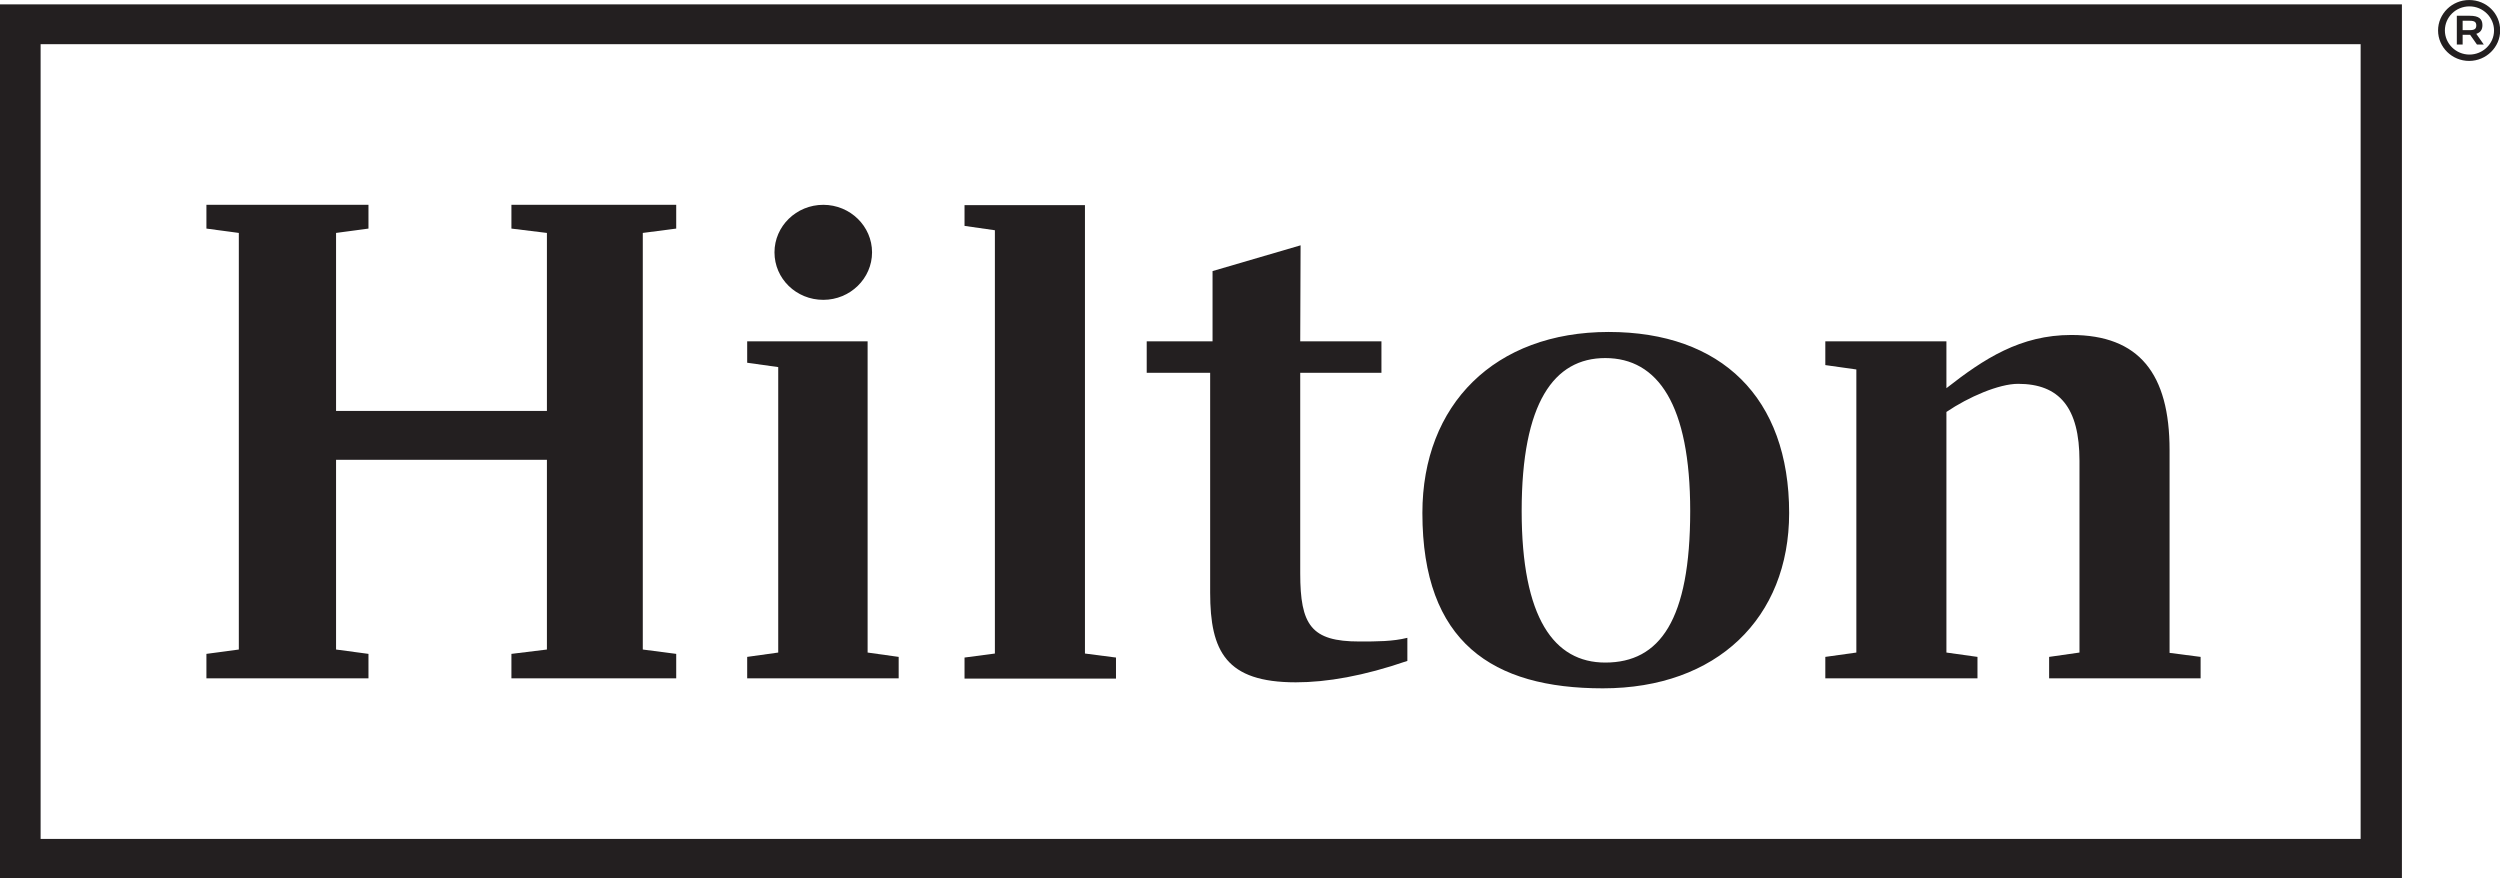
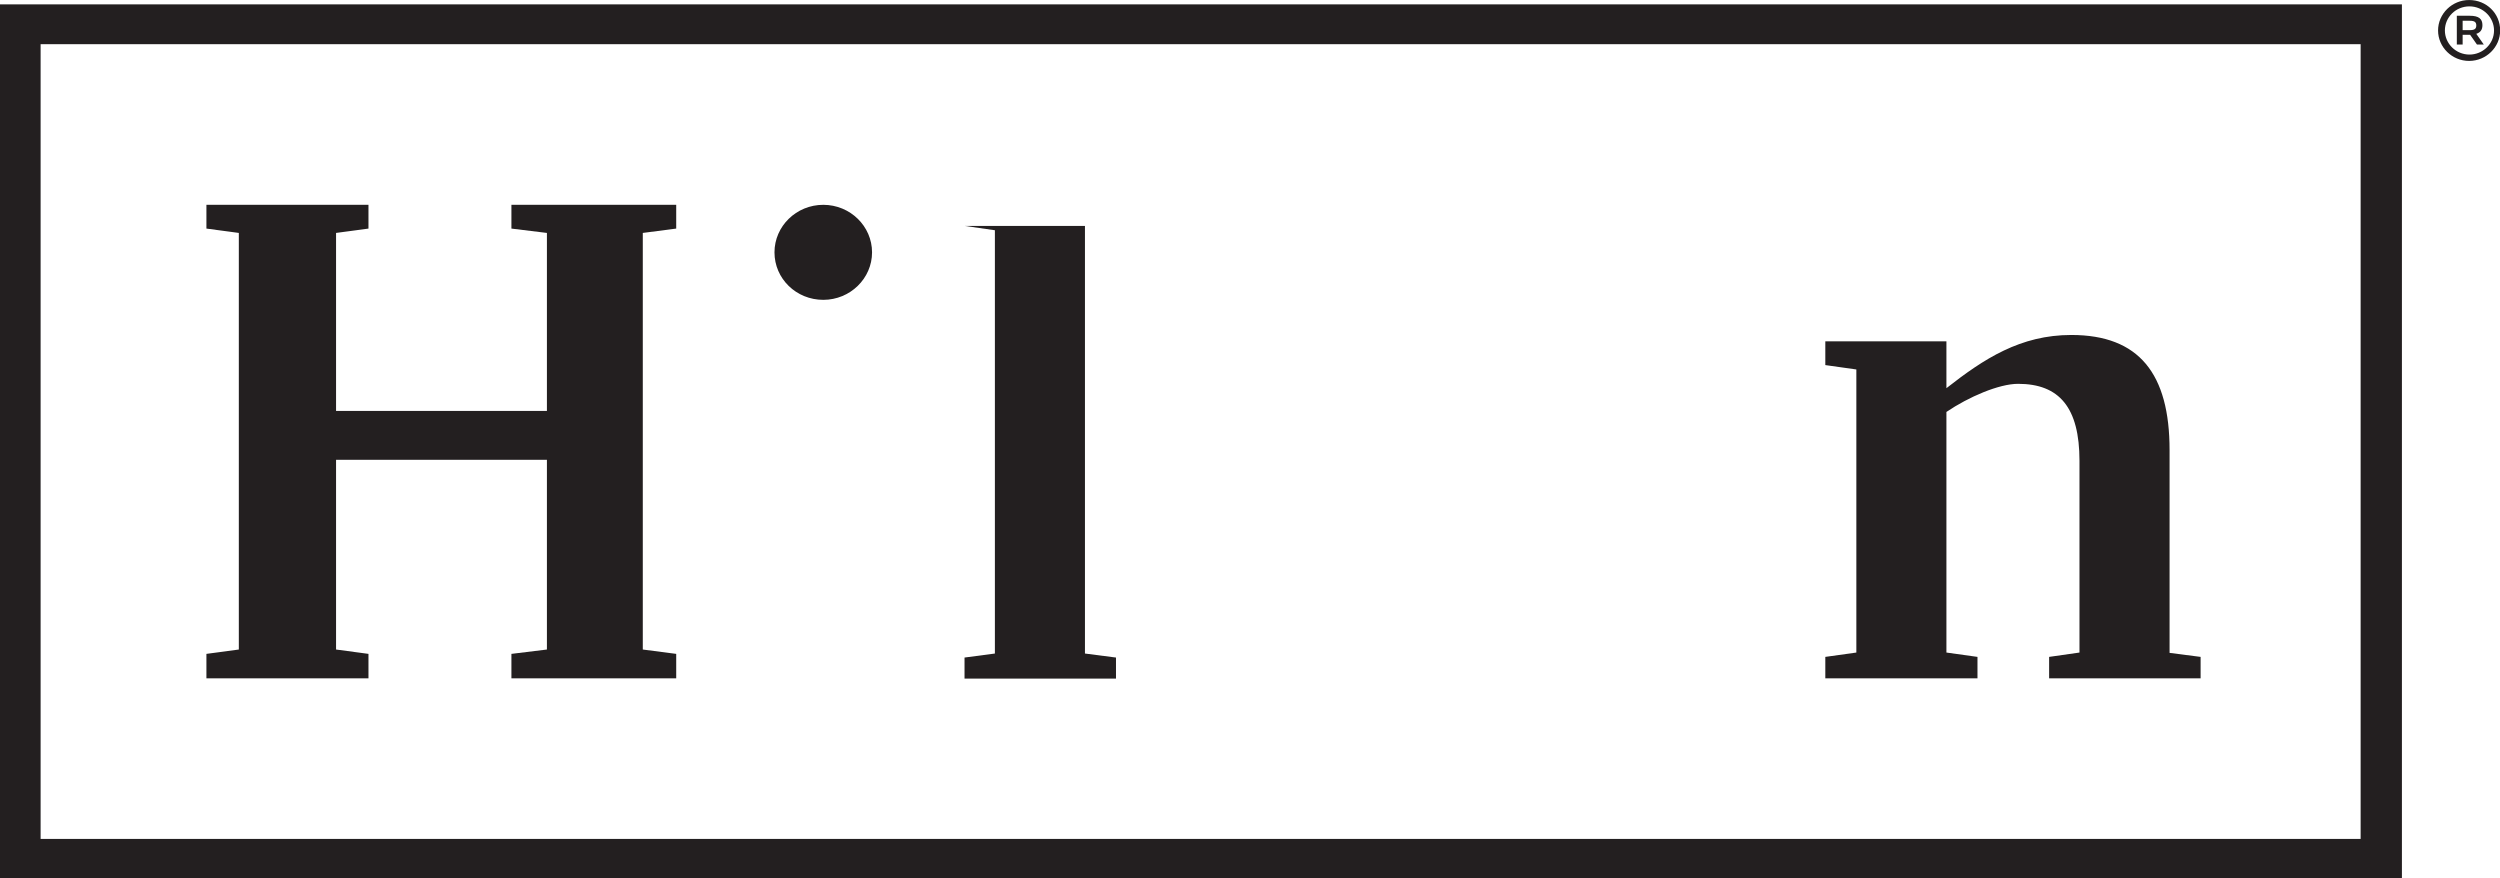
<svg xmlns="http://www.w3.org/2000/svg" width="111" height="39" viewBox="0 0 111 39" fill="none">
  <g clip-path="url(#clip0_3_721)">
    <path d="M1.803 1.962H104.812V37.248H1.803V1.962ZM0 39.031H106.645V0.194H0V39.031Z" fill="#231F20" />
    <path d="M28.54 10.342V28.839L30.024 29.032V30.117H22.707V29.032L24.283 28.839V20.415H14.921V28.839L16.36 29.032V30.117H9.165V29.032L10.604 28.839V10.342L9.165 10.149V9.094H16.36V10.149L14.921 10.342V18.246H24.283V10.342L22.707 10.149V9.094H30.024V10.149L28.54 10.342Z" fill="#231F20" />
-     <path d="M38.522 28.973L39.901 29.166V30.117H33.175V29.166L34.553 28.973V16.299L33.175 16.106V15.155H38.522V28.973Z" fill="#231F20" />
-     <path d="M42.825 29.195L44.173 29.017V10.223L42.825 10.03V9.109H48.172V29.017L49.55 29.195V30.131H42.825V29.195Z" fill="#231F20" />
-     <path d="M57.73 15.155H61.336V16.552H57.73V25.451C57.73 27.754 58.215 28.482 60.351 28.482C61.139 28.482 61.836 28.482 62.487 28.319V29.344C60.548 30.013 58.912 30.295 57.533 30.295C54.443 30.295 53.731 28.928 53.731 26.313V16.552H50.914V15.155H53.837V12.036L57.746 10.892L57.73 15.155Z" fill="#231F20" />
-     <path d="M79.438 22.777C79.438 27.442 76.227 30.562 71.167 30.562C66.274 30.562 63.154 28.527 63.154 22.777C63.154 17.963 66.365 14.739 71.425 14.739C76.424 14.739 79.438 17.651 79.438 22.777ZM75.045 22.688C75.045 17.963 73.606 15.898 71.273 15.898C69.001 15.898 67.562 17.874 67.562 22.688C67.562 27.442 69.001 29.418 71.273 29.418C73.697 29.418 75.045 27.532 75.045 22.688Z" fill="#231F20" />
+     <path d="M42.825 29.195L44.173 29.017V10.223L42.825 10.03H48.172V29.017L49.55 29.195V30.131H42.825V29.195Z" fill="#231F20" />
    <path d="M97.707 29.166V30.117H90.981V29.166L92.329 28.973V20.459C92.329 18.097 91.436 17.042 89.603 17.042C88.754 17.042 87.406 17.622 86.421 18.29V28.973L87.8 29.166V30.117H81.044V29.166L82.422 28.973V16.404L81.044 16.21V15.155H86.421V17.235C88.088 15.928 89.709 14.873 91.966 14.873C94.98 14.873 96.329 16.597 96.329 19.984V28.988L97.707 29.166Z" fill="#231F20" />
    <path d="M38.719 11.204C38.719 12.362 37.75 13.313 36.553 13.313C35.356 13.313 34.387 12.377 34.387 11.204C34.387 10.045 35.356 9.094 36.553 9.094C37.75 9.094 38.719 10.045 38.719 11.204Z" fill="#231F20" />
    <path d="M109.341 1.338H109.659C109.871 1.338 109.947 1.279 109.947 1.13C109.947 0.982 109.871 0.922 109.659 0.922H109.341V1.338ZM110.22 1.116C110.22 1.324 110.129 1.442 109.947 1.502L110.28 1.977H109.977L109.674 1.546H109.341V1.977H109.083V0.7H109.659C110.053 0.7 110.22 0.833 110.22 1.116ZM108.553 1.353C108.553 1.933 109.038 2.423 109.644 2.423C110.235 2.423 110.735 1.948 110.735 1.353C110.735 0.774 110.25 0.283 109.644 0.283C109.038 0.283 108.553 0.759 108.553 1.353ZM111.007 1.353C111.007 2.096 110.386 2.705 109.629 2.705C108.871 2.705 108.25 2.096 108.25 1.353C108.25 0.61 108.871 0.001 109.629 0.001C110.401 0.001 111.007 0.596 111.007 1.353Z" fill="#231F20" />
  </g>
  <defs>
    <clipPath id="clip0_3_721">
      <rect width="111" height="39" fill="white" />
    </clipPath>
  </defs>
</svg>